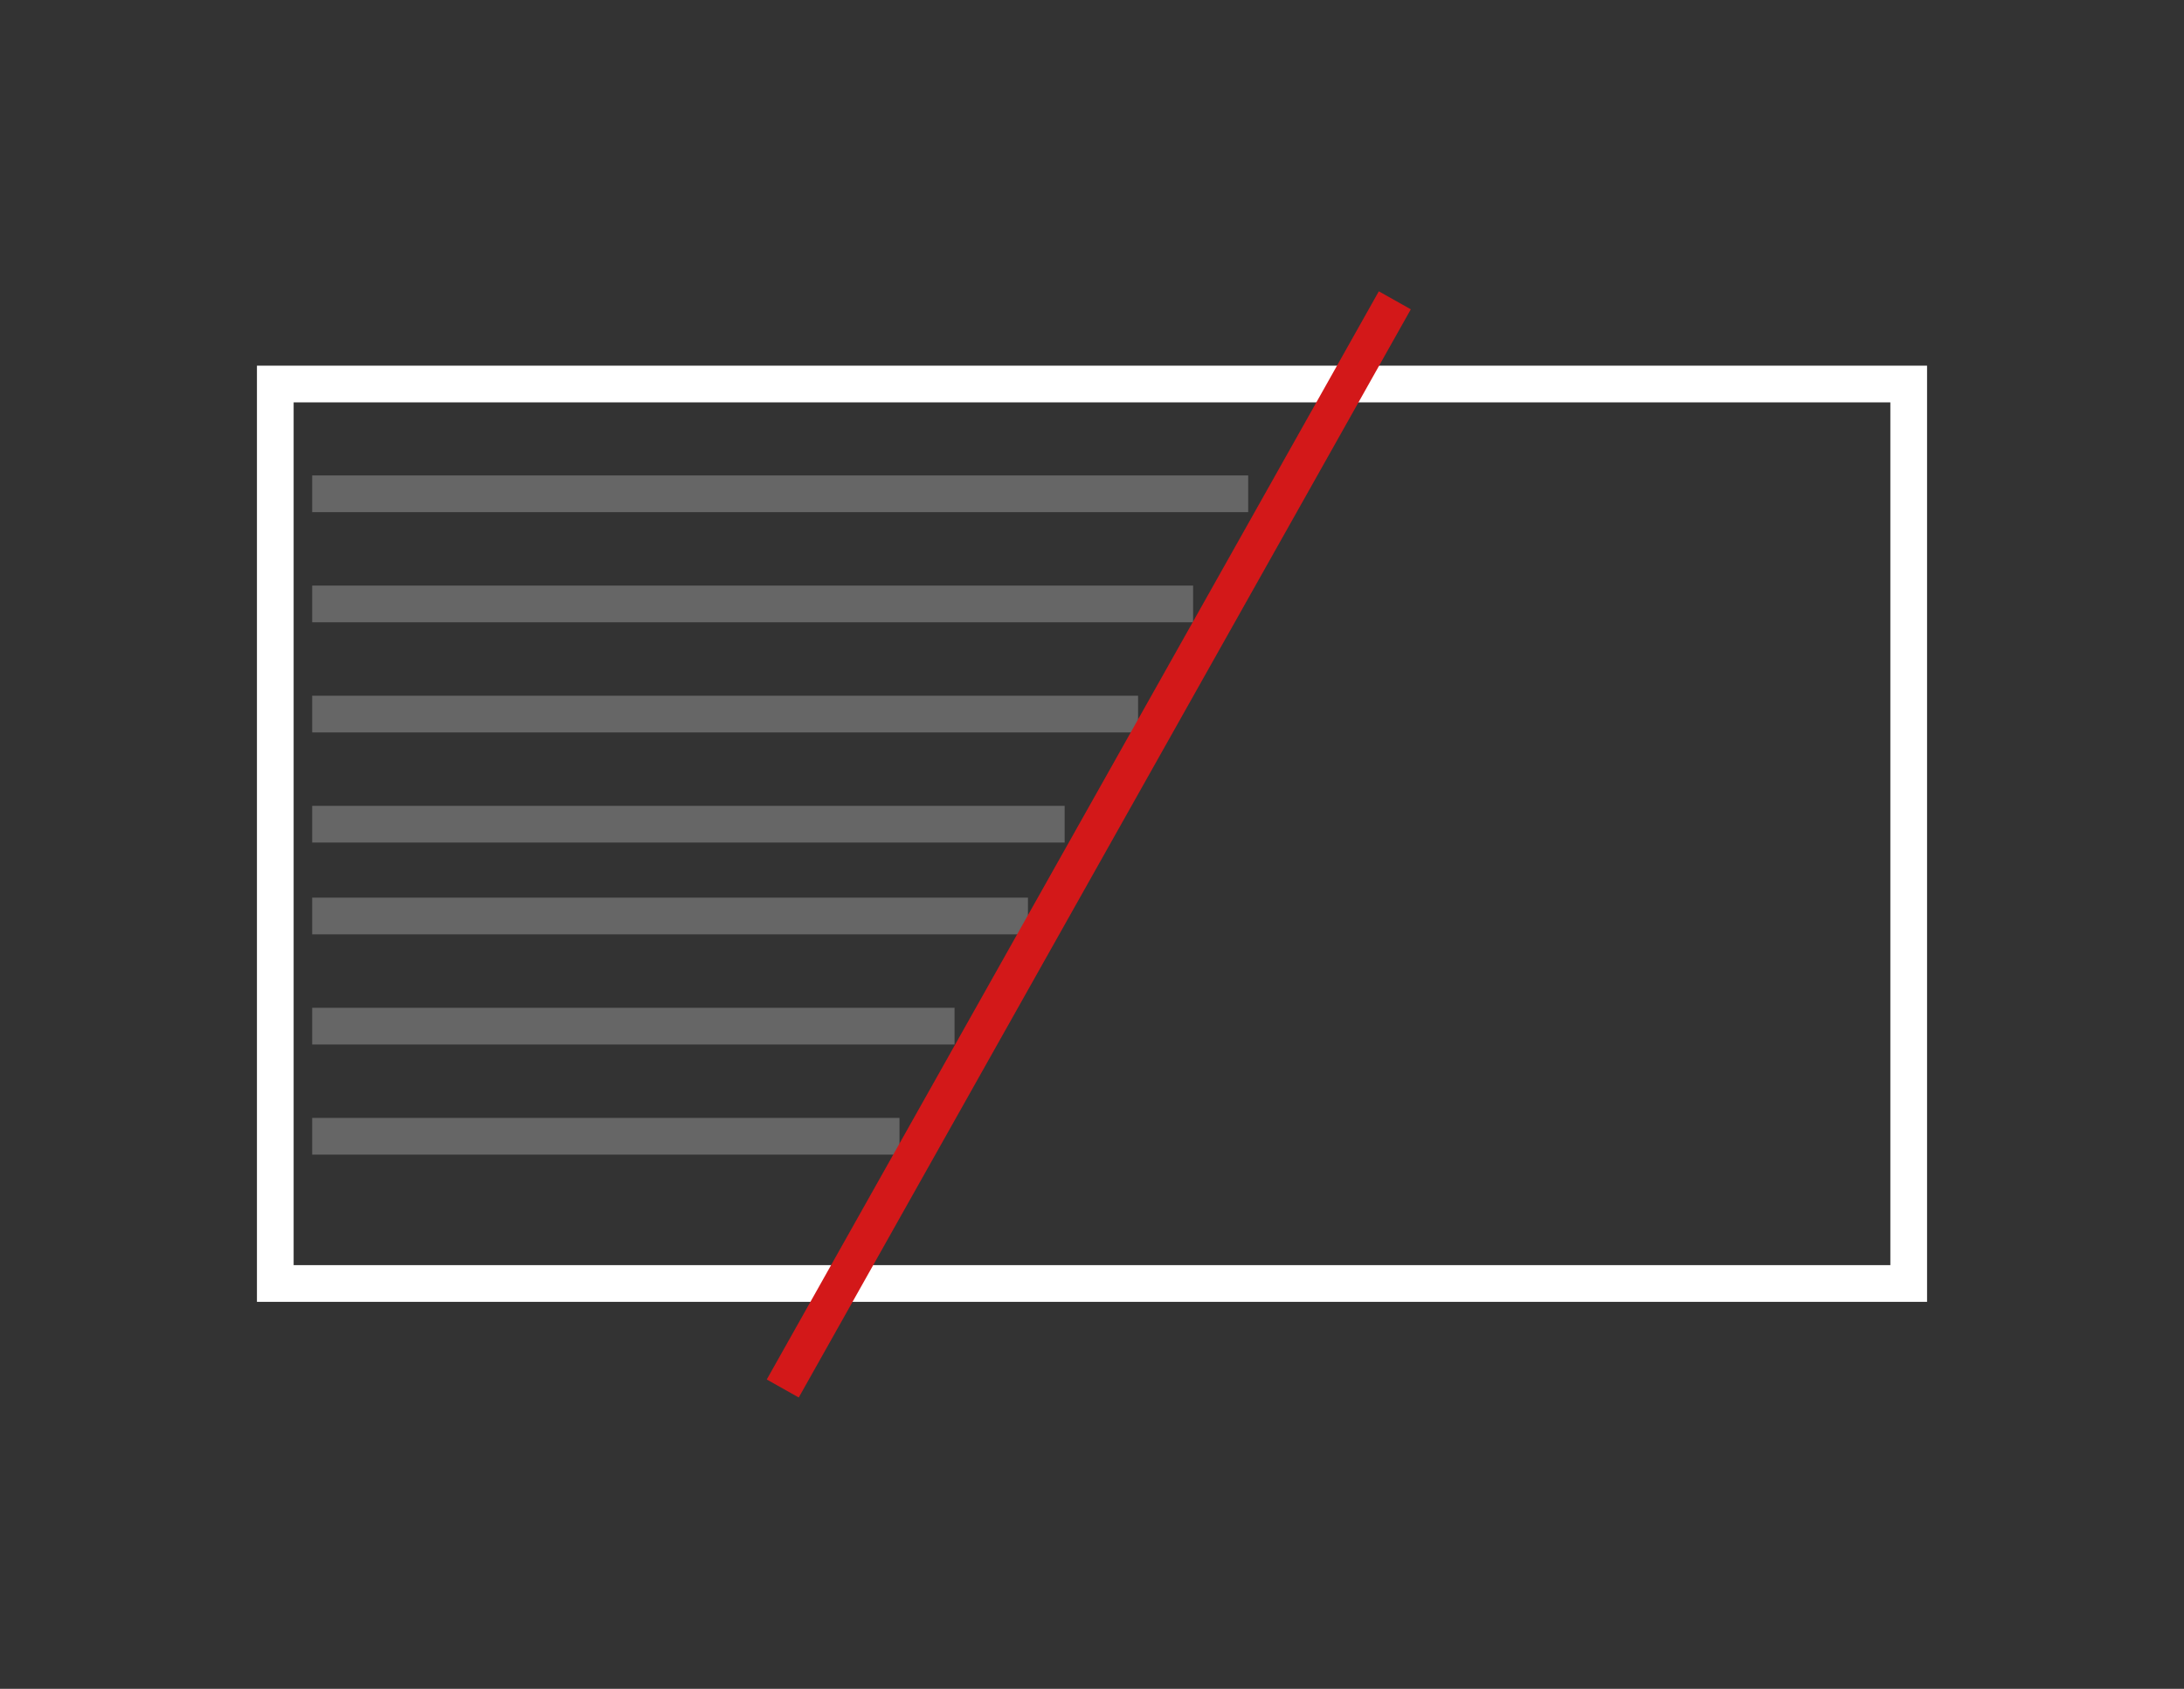
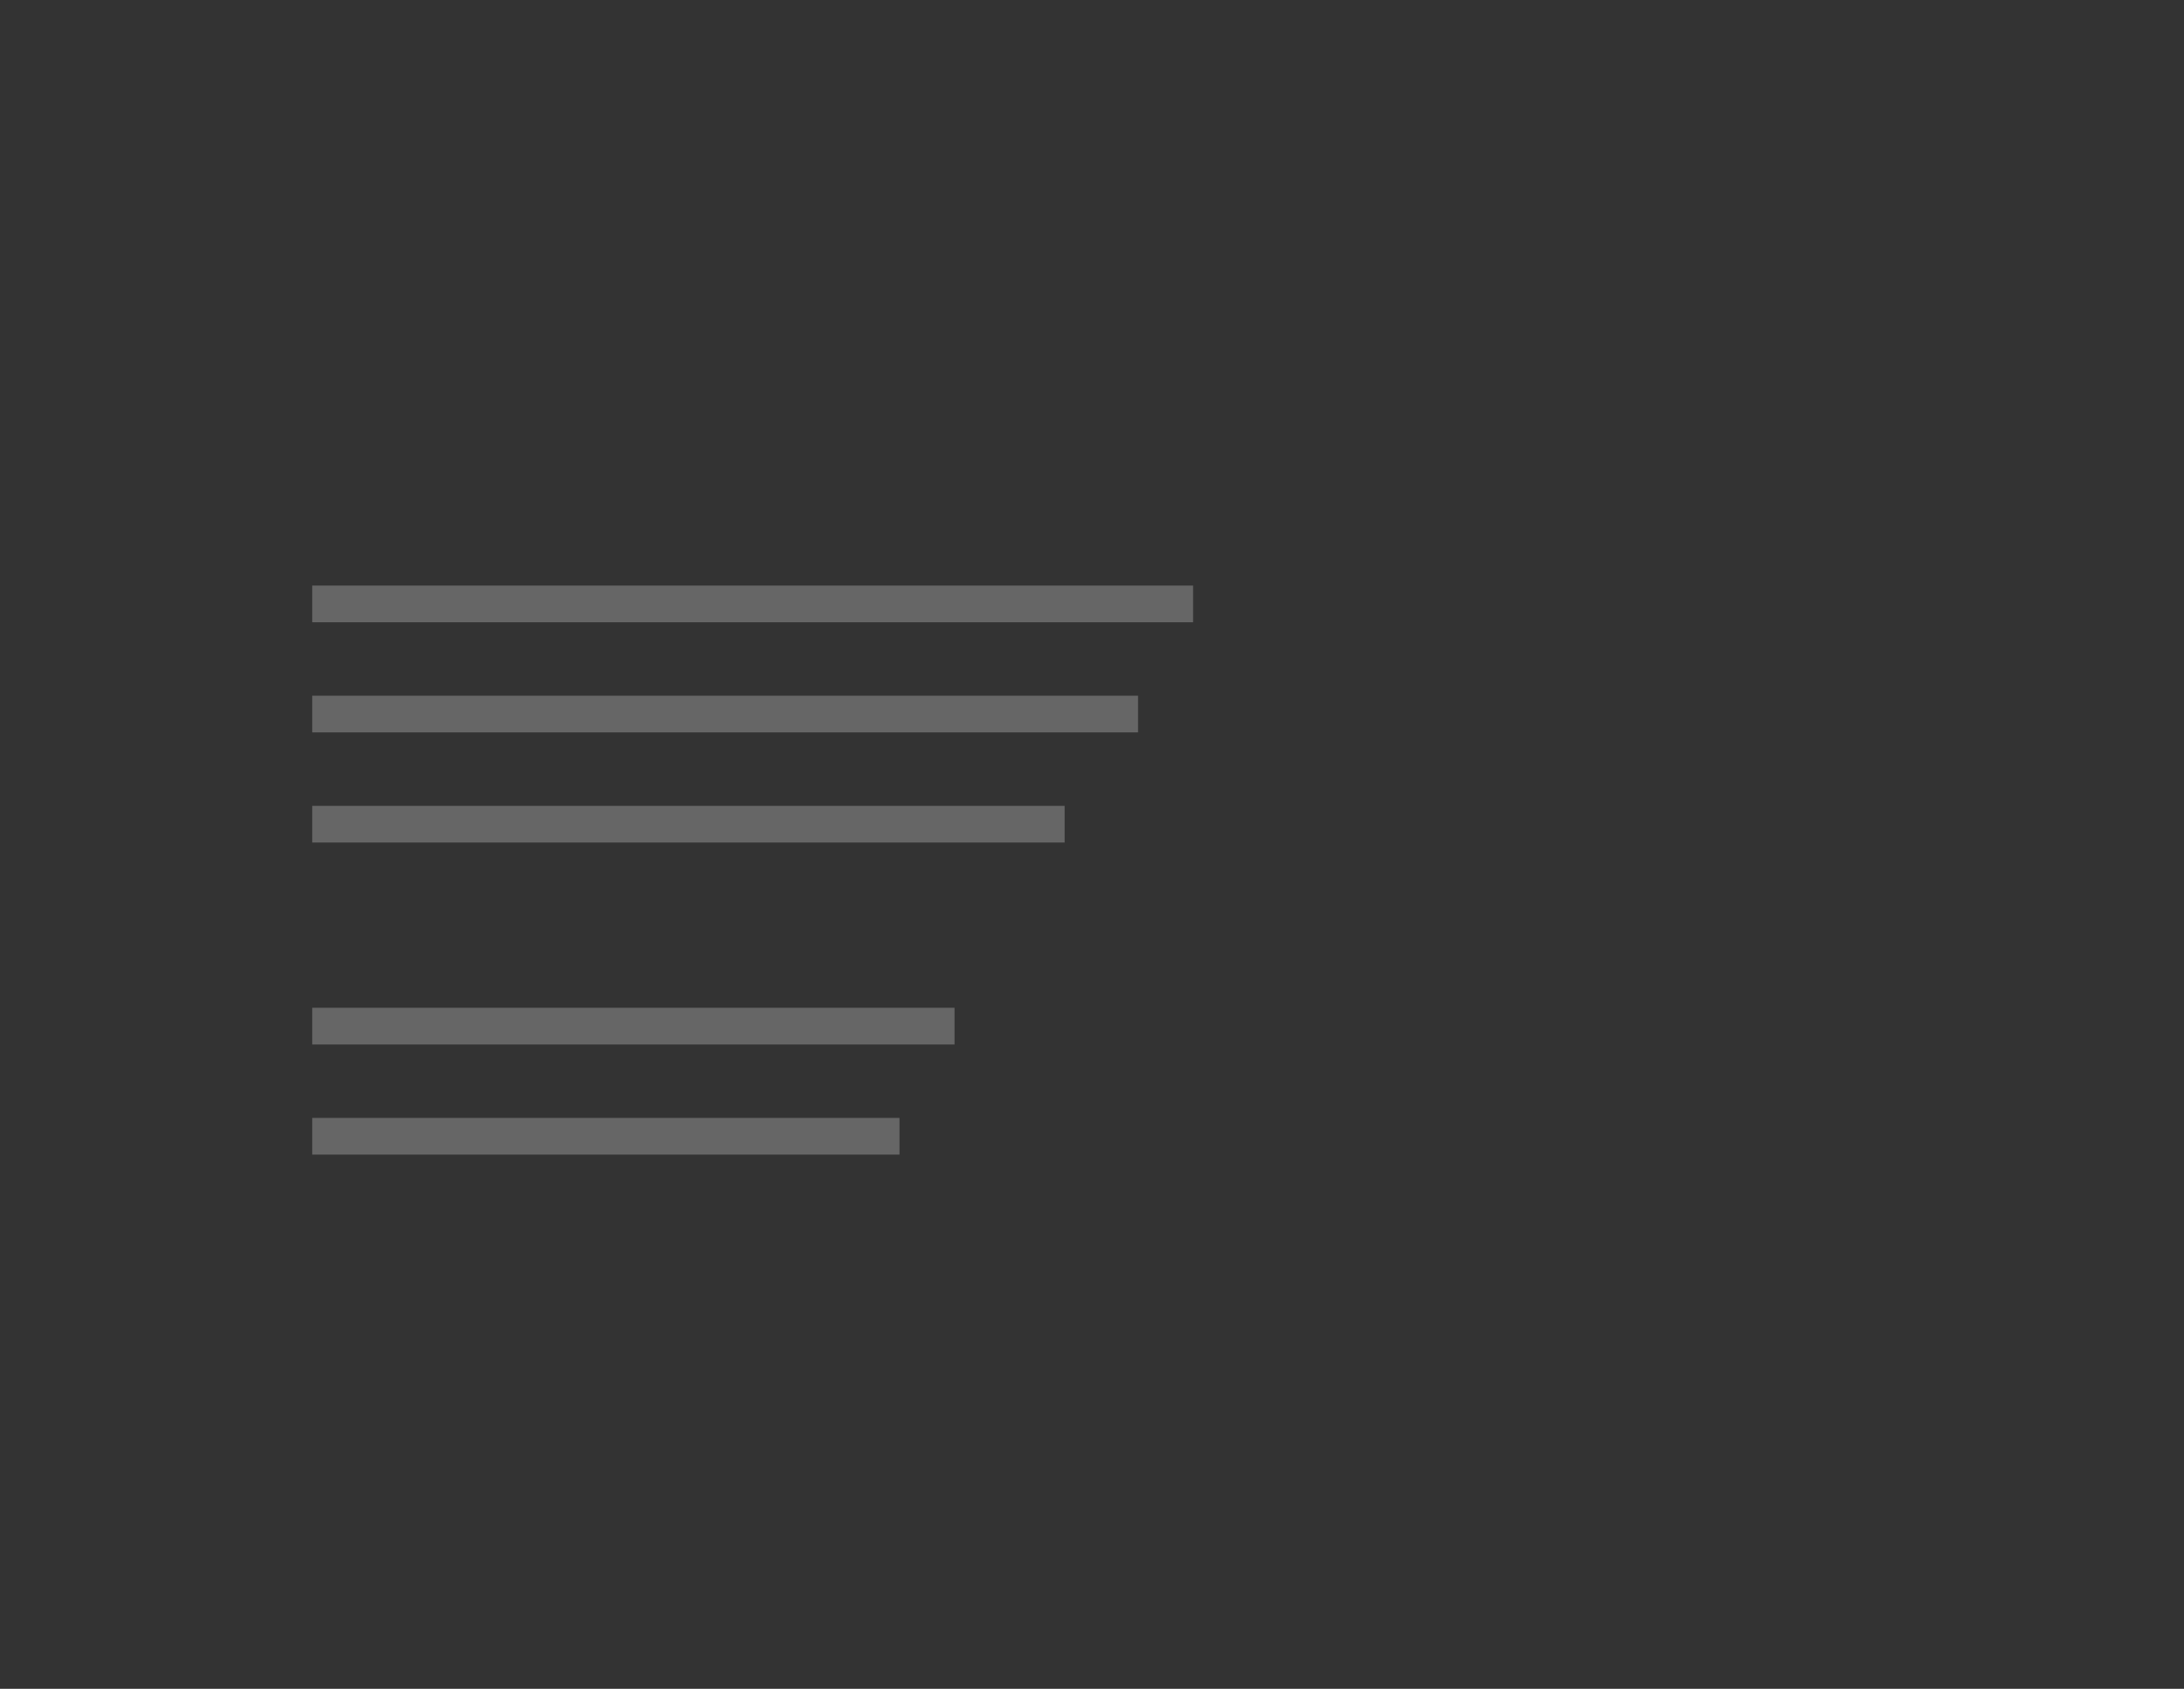
<svg xmlns="http://www.w3.org/2000/svg" id="_圖層_2" viewBox="0 0 119 92">
  <rect x="0" y="0" width="119" height="92" fill="#333333" stroke="none" />
  <defs>
    <style>.cls-1{stroke:#d31819;stroke-miterlimit:10;}.cls-1,.cls-2,.cls-3,.cls-4{fill:none;}.cls-1,.cls-3,.cls-4{stroke-width:2px;}.cls-3{stroke:#666;}.cls-4{stroke:#fff;}</style>
  </defs>
  <g id="_圖層_1-2">
    <g>
      <g>
-         <rect id="s9" class="cls-4" x="15" y="20.92" width="89" height="49" />
        <path id="s8" class="cls-3" d="m17.01,61.9h32" />
        <path id="s7" class="cls-3" d="m17.01,55.9h35" />
-         <path id="s6" class="cls-3" d="m17.01,49.9h39" />
        <path id="s5" class="cls-3" d="m17.01,44.9h41" />
        <path id="s4" class="cls-3" d="m17.01,38.9h45" />
        <path id="s3" class="cls-3" d="m17.01,32.9h48" />
-         <path id="s2" class="cls-3" d="m17.01,26.9h51" />
-         <path id="s1" class="cls-1" d="m76,16.36l-33.35,59.28" />
      </g>
      <rect class="cls-2" width="119" height="92" />
    </g>
  </g>
</svg>